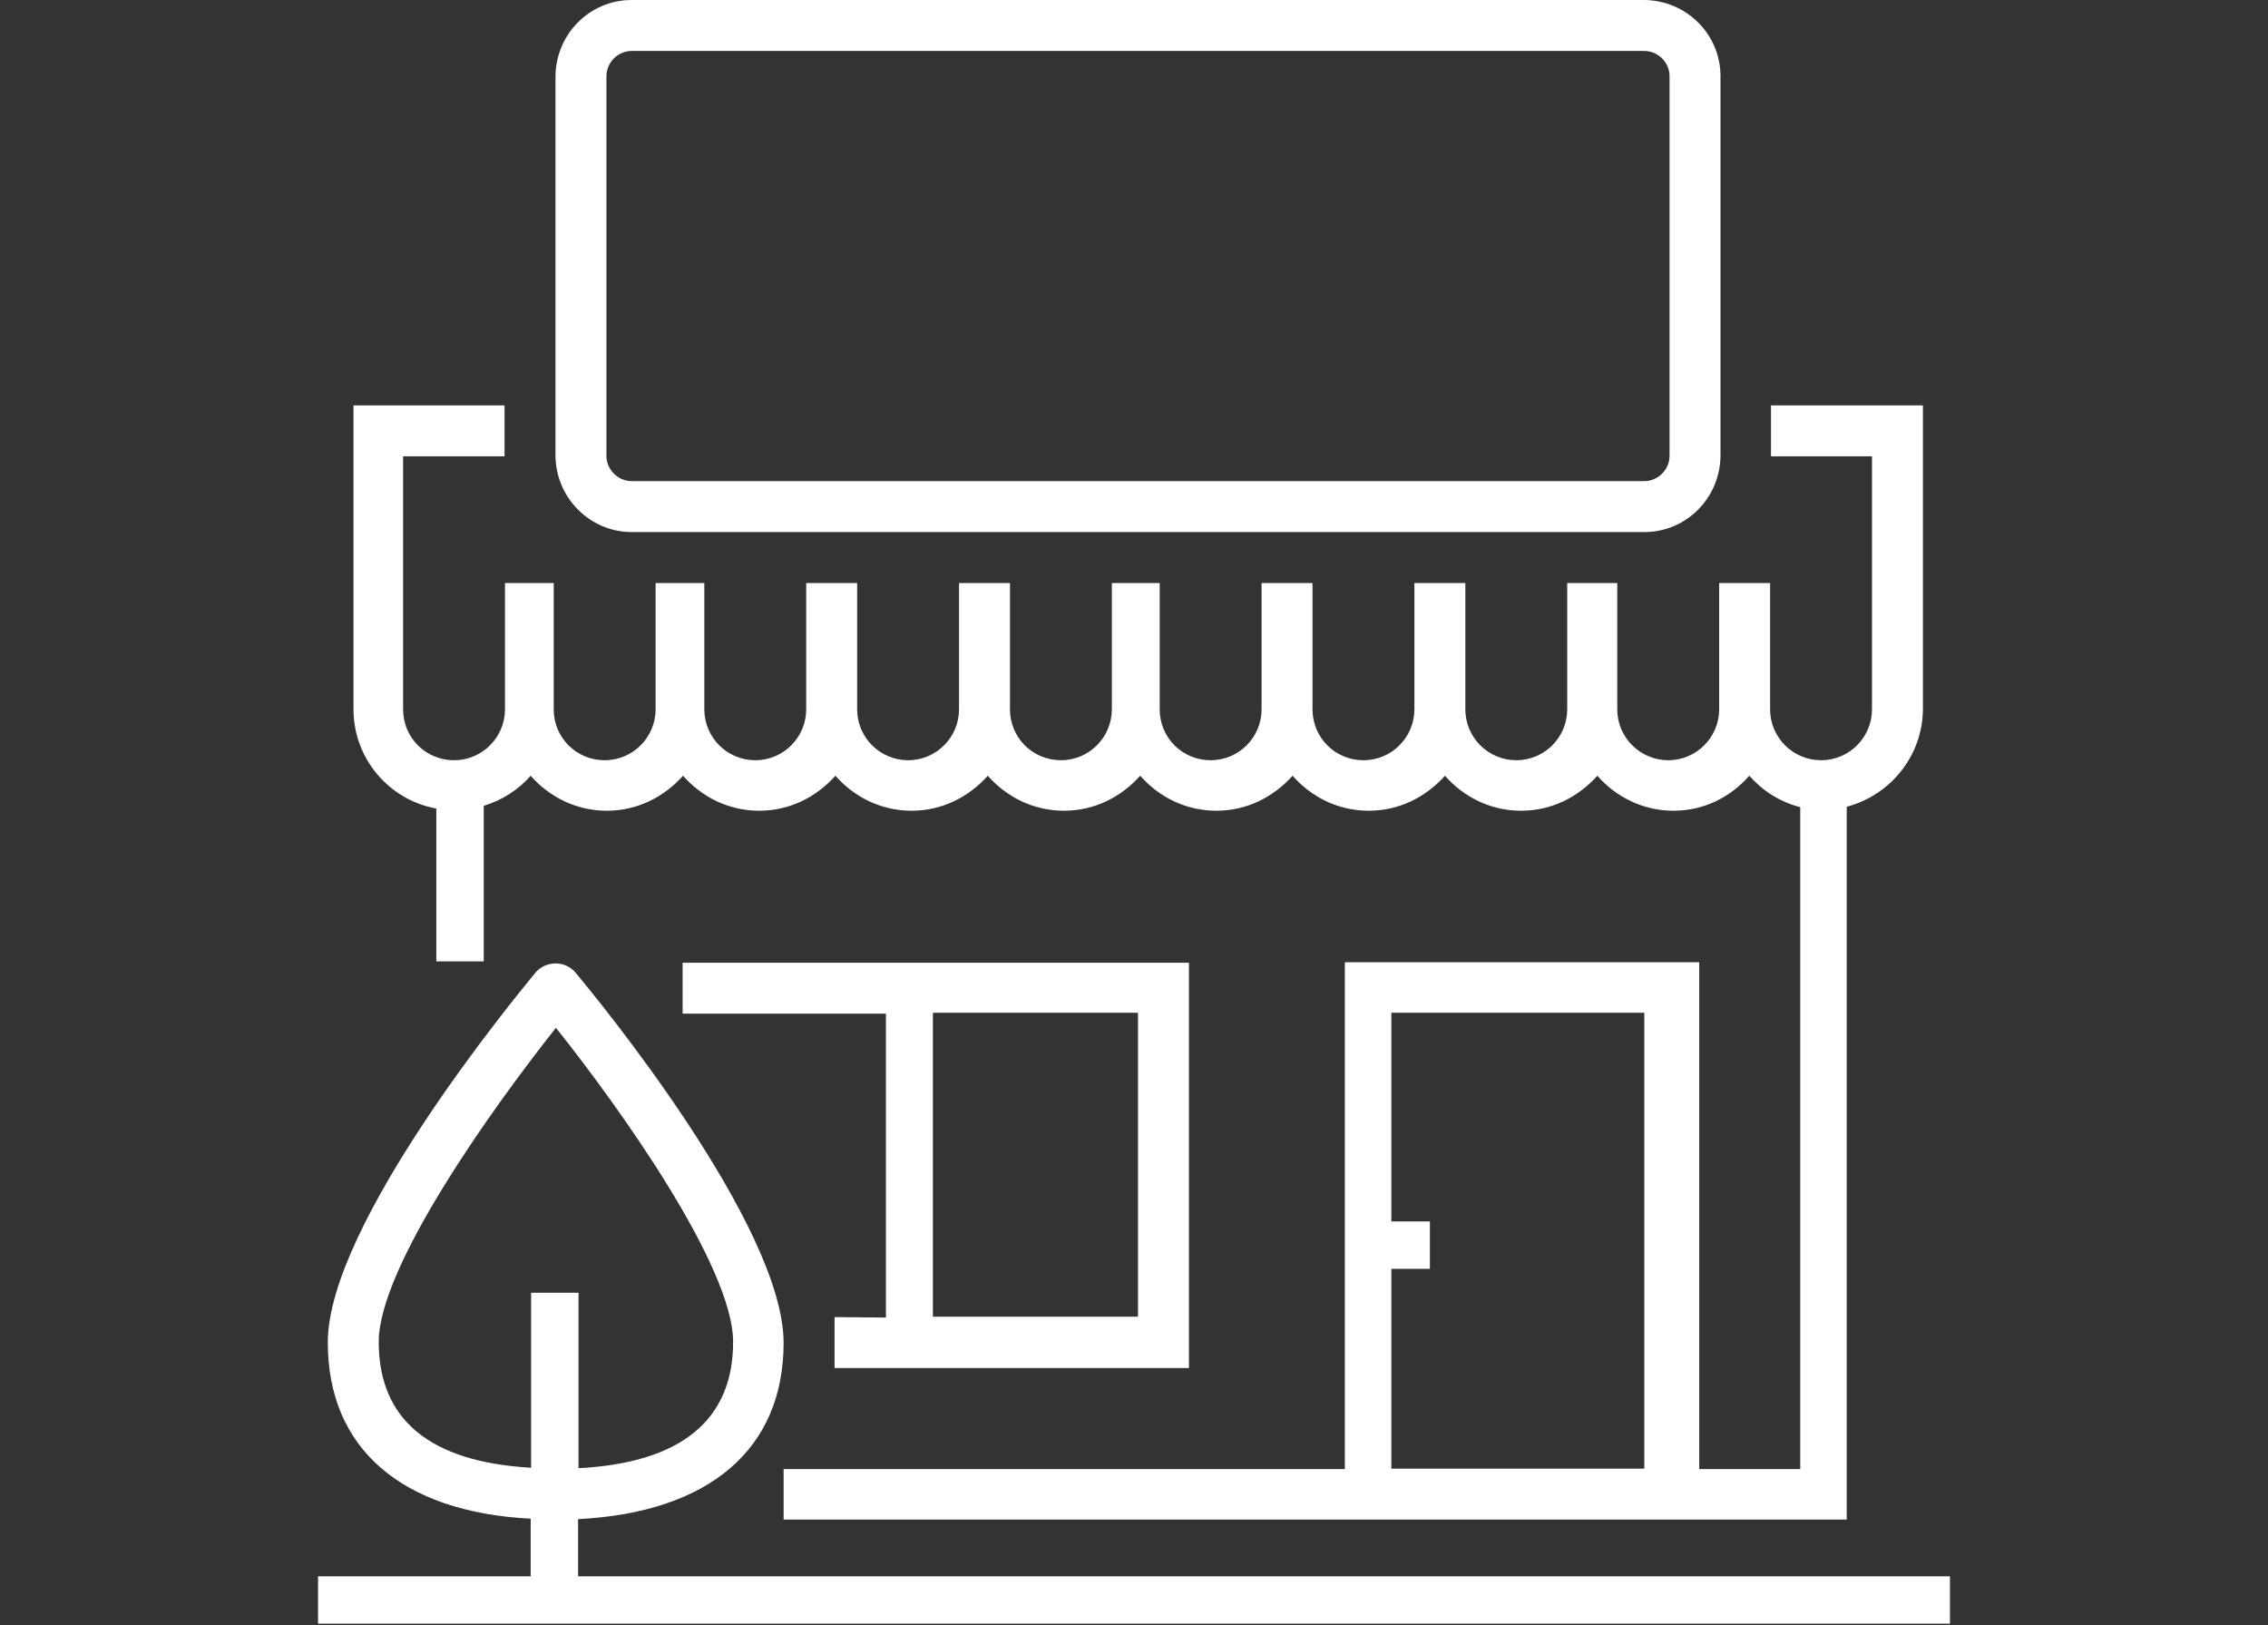
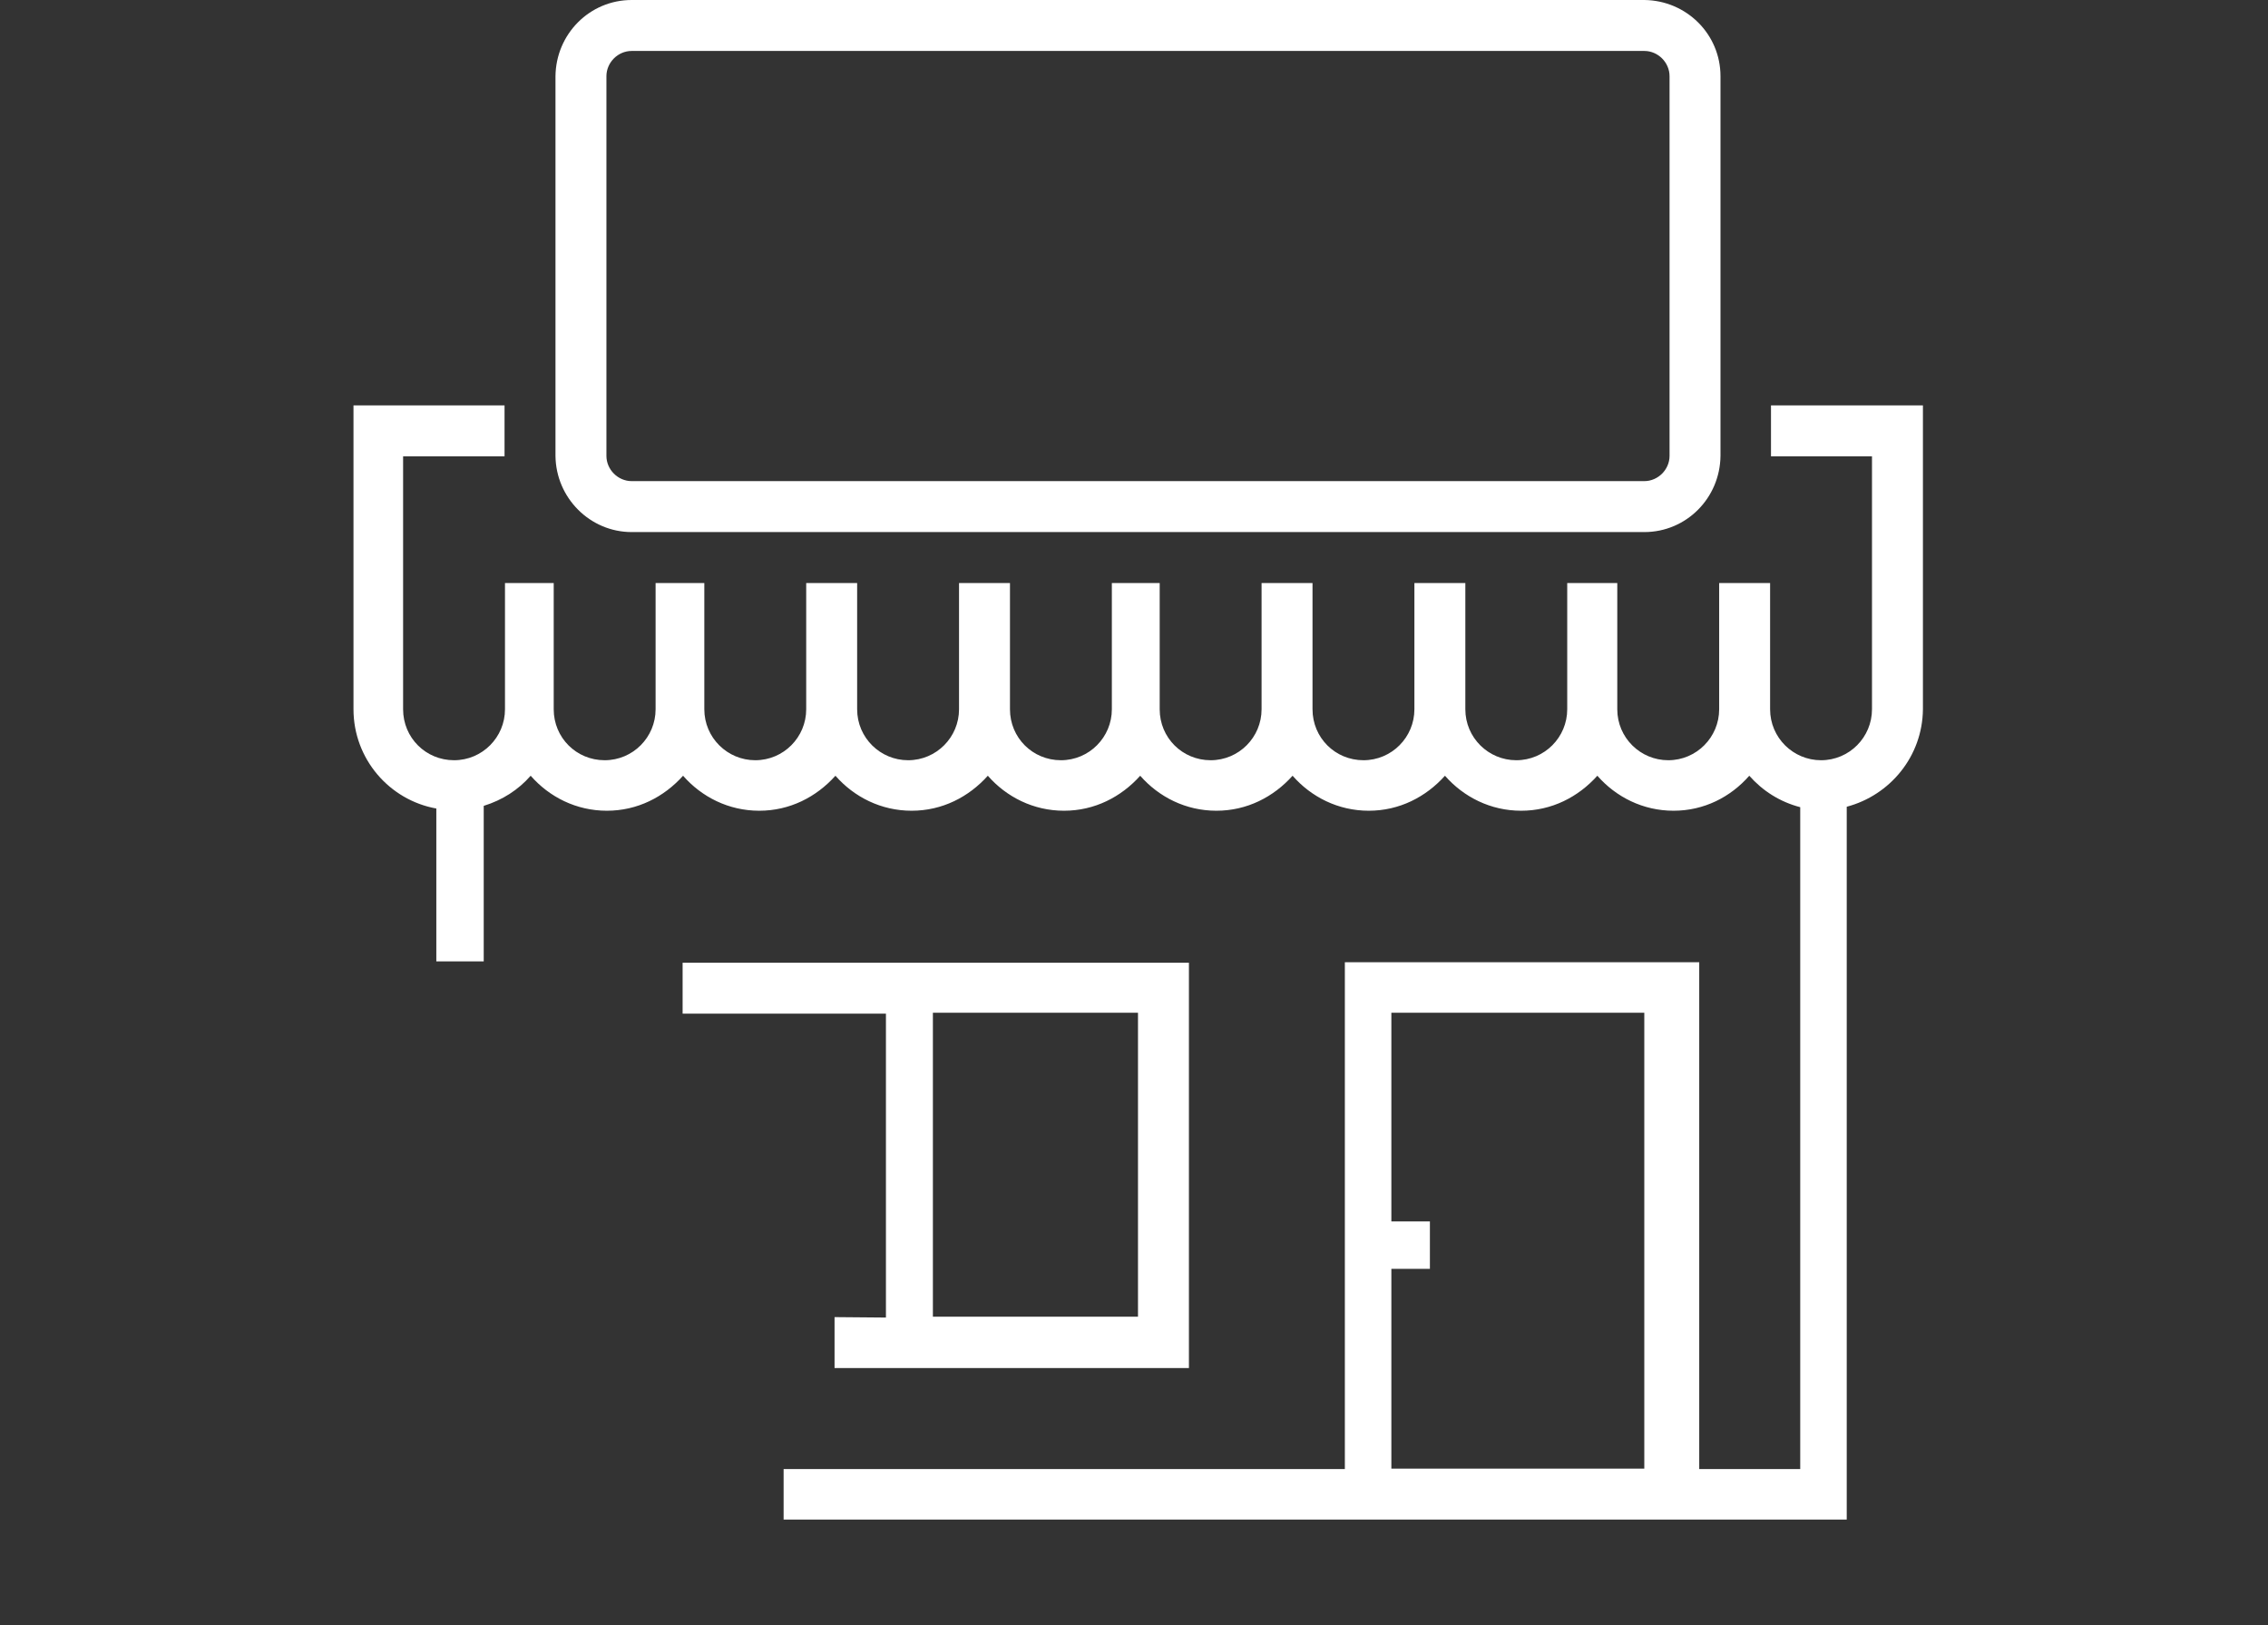
<svg xmlns="http://www.w3.org/2000/svg" version="1.1" id="Calque_1" x="0px" y="0px" viewBox="0 0 512 366.8" style="enable-background:new 0 0 512 366.8;" xml:space="preserve">
  <rect x="0" y="0" width="512" height="366.8" fill="#333333" stroke="none" />
  <style type="text/css">
	.st0{fill:#FFFFFF;}
</style>
  <g>
    <path class="st0" d="M98.5,182.5V217h10.7v-35.1c4.2-1.3,7.8-3.6,10.6-6.8c4.2,4.8,10.3,7.9,17.2,7.9s12.9-3.1,17.2-7.9   c4.2,4.8,10.3,7.9,17.2,7.9s12.9-3.1,17.2-7.9c4.2,4.8,10.3,7.9,17.2,7.9c6.9,0,12.9-3.1,17.2-7.9c4.2,4.8,10.3,7.9,17.2,7.9   s12.9-3.1,17.2-7.9c4.2,4.8,10.3,7.9,17.2,7.9c6.9,0,12.9-3.1,17.2-7.9c4.2,4.8,10.3,7.9,17.2,7.9c6.9,0,12.9-3.1,17.2-7.9   c4.2,4.8,10.3,7.9,17.2,7.9s12.9-3.1,17.2-7.9c4.2,4.8,10.3,7.9,17.2,7.9s12.9-3.1,17.1-7.9c3,3.4,6.9,5.9,11.5,7.1v149.4h-22.8   V217.2h-80v114.4H176.9v11.4h240V182.1c9.8-2.6,17.1-11.4,17.2-22V91.5h-34.3V103h22.8v57.1c0,6.3-5.1,11.5-11.5,11.5   c-6.3,0-11.5-5.1-11.5-11.5l0,0l0,0v-28.5h-11.5v28.5c0,6.3-5.1,11.5-11.5,11.5c-6.3,0-11.5-5.1-11.5-11.5l0,0v-28.5h-11.3v28.5   c0,6.3-5.1,11.5-11.5,11.5c-6.3,0-11.5-5.1-11.5-11.5v-28.5h-11.5v28.5c0,6.3-5.1,11.5-11.5,11.5c-6.4,0-11.5-5.1-11.5-11.5l0,0   v-28.5h-11.5v28.5c0,6.3-5.1,11.5-11.5,11.5c-6.4,0-11.5-5.1-11.5-11.5v-28.5H251v28.5c0,6.3-5.1,11.5-11.5,11.5   c-6.4,0-11.5-5.1-11.5-11.5v-28.5h-11.5v28.5l0,0l0,0c0,6.3-5.1,11.5-11.5,11.5c-6.3,0-11.5-5.1-11.5-11.5l0,0v-28.5h-11.5v28.5   c0,6.3-5.1,11.5-11.5,11.5c-6.3,0-11.5-5.1-11.5-11.5l0,0v-28.5H148v28.5c0,6.3-5.1,11.5-11.5,11.5c-6.4,0-11.5-5.1-11.5-11.5l0,0   l0,0v-28.5h-11v28.5c0,6.3-5.1,11.5-11.5,11.5s-11.5-5.1-11.5-11.5V103h22.9V91.5H79.8v68.6C79.8,171.3,87.9,180.6,98.5,182.5z    M314.1,286.4h8.7v-10.7h-8.7v-47.1h57.1v102.9h-57.1V286.4z" />
    <path class="st0" d="M188.4,297.3v11.5h80v-91.5H154.1v11.5H200v68.6L188.4,297.3L188.4,297.3z M210.6,228.6h46.3v68.6h-46.3V228.6   z" />
    <path class="st0" d="M142.6,120.1h228.6c9.5,0,17.1-7.7,17.2-17.2V17.2c0-9.5-7.7-17.1-17.2-17.2H142.6c-9.5,0-17.1,7.7-17.2,17.2   v85.7C125.5,112.4,133.2,120.1,142.6,120.1z M136.9,17.2c0-3.1,2.6-5.7,5.7-5.7h228.6c3.1,0,5.7,2.6,5.7,5.7v85.7   c0,3.1-2.6,5.7-5.7,5.7H142.6c-3.1,0-5.7-2.6-5.7-5.7V17.2z" />
-     <path class="st0" d="M130.5,355.9v-13c29.6-1.5,46.4-15.8,46.4-39.8c0-26.5-42.2-77.9-47.1-83.7c-0.2-0.2-0.2-0.3-0.4-0.4   c-2.4-2.2-6.2-2-8.4,0.4C116.3,225.1,74,276.4,74,303c0,23.9,16.6,38.3,45.8,39.8v13h-48v10.7h368.4v-10.7H130.5z M85.5,302.9   c0-17,25.8-53,40-70.9c14.3,17.9,40,53.9,40,70.9c0,17.7-11.8,27.3-34.9,28.5v-39.6h-10.7v39.5C97.1,330,85.5,320.5,85.5,302.9z" />
  </g>
</svg>